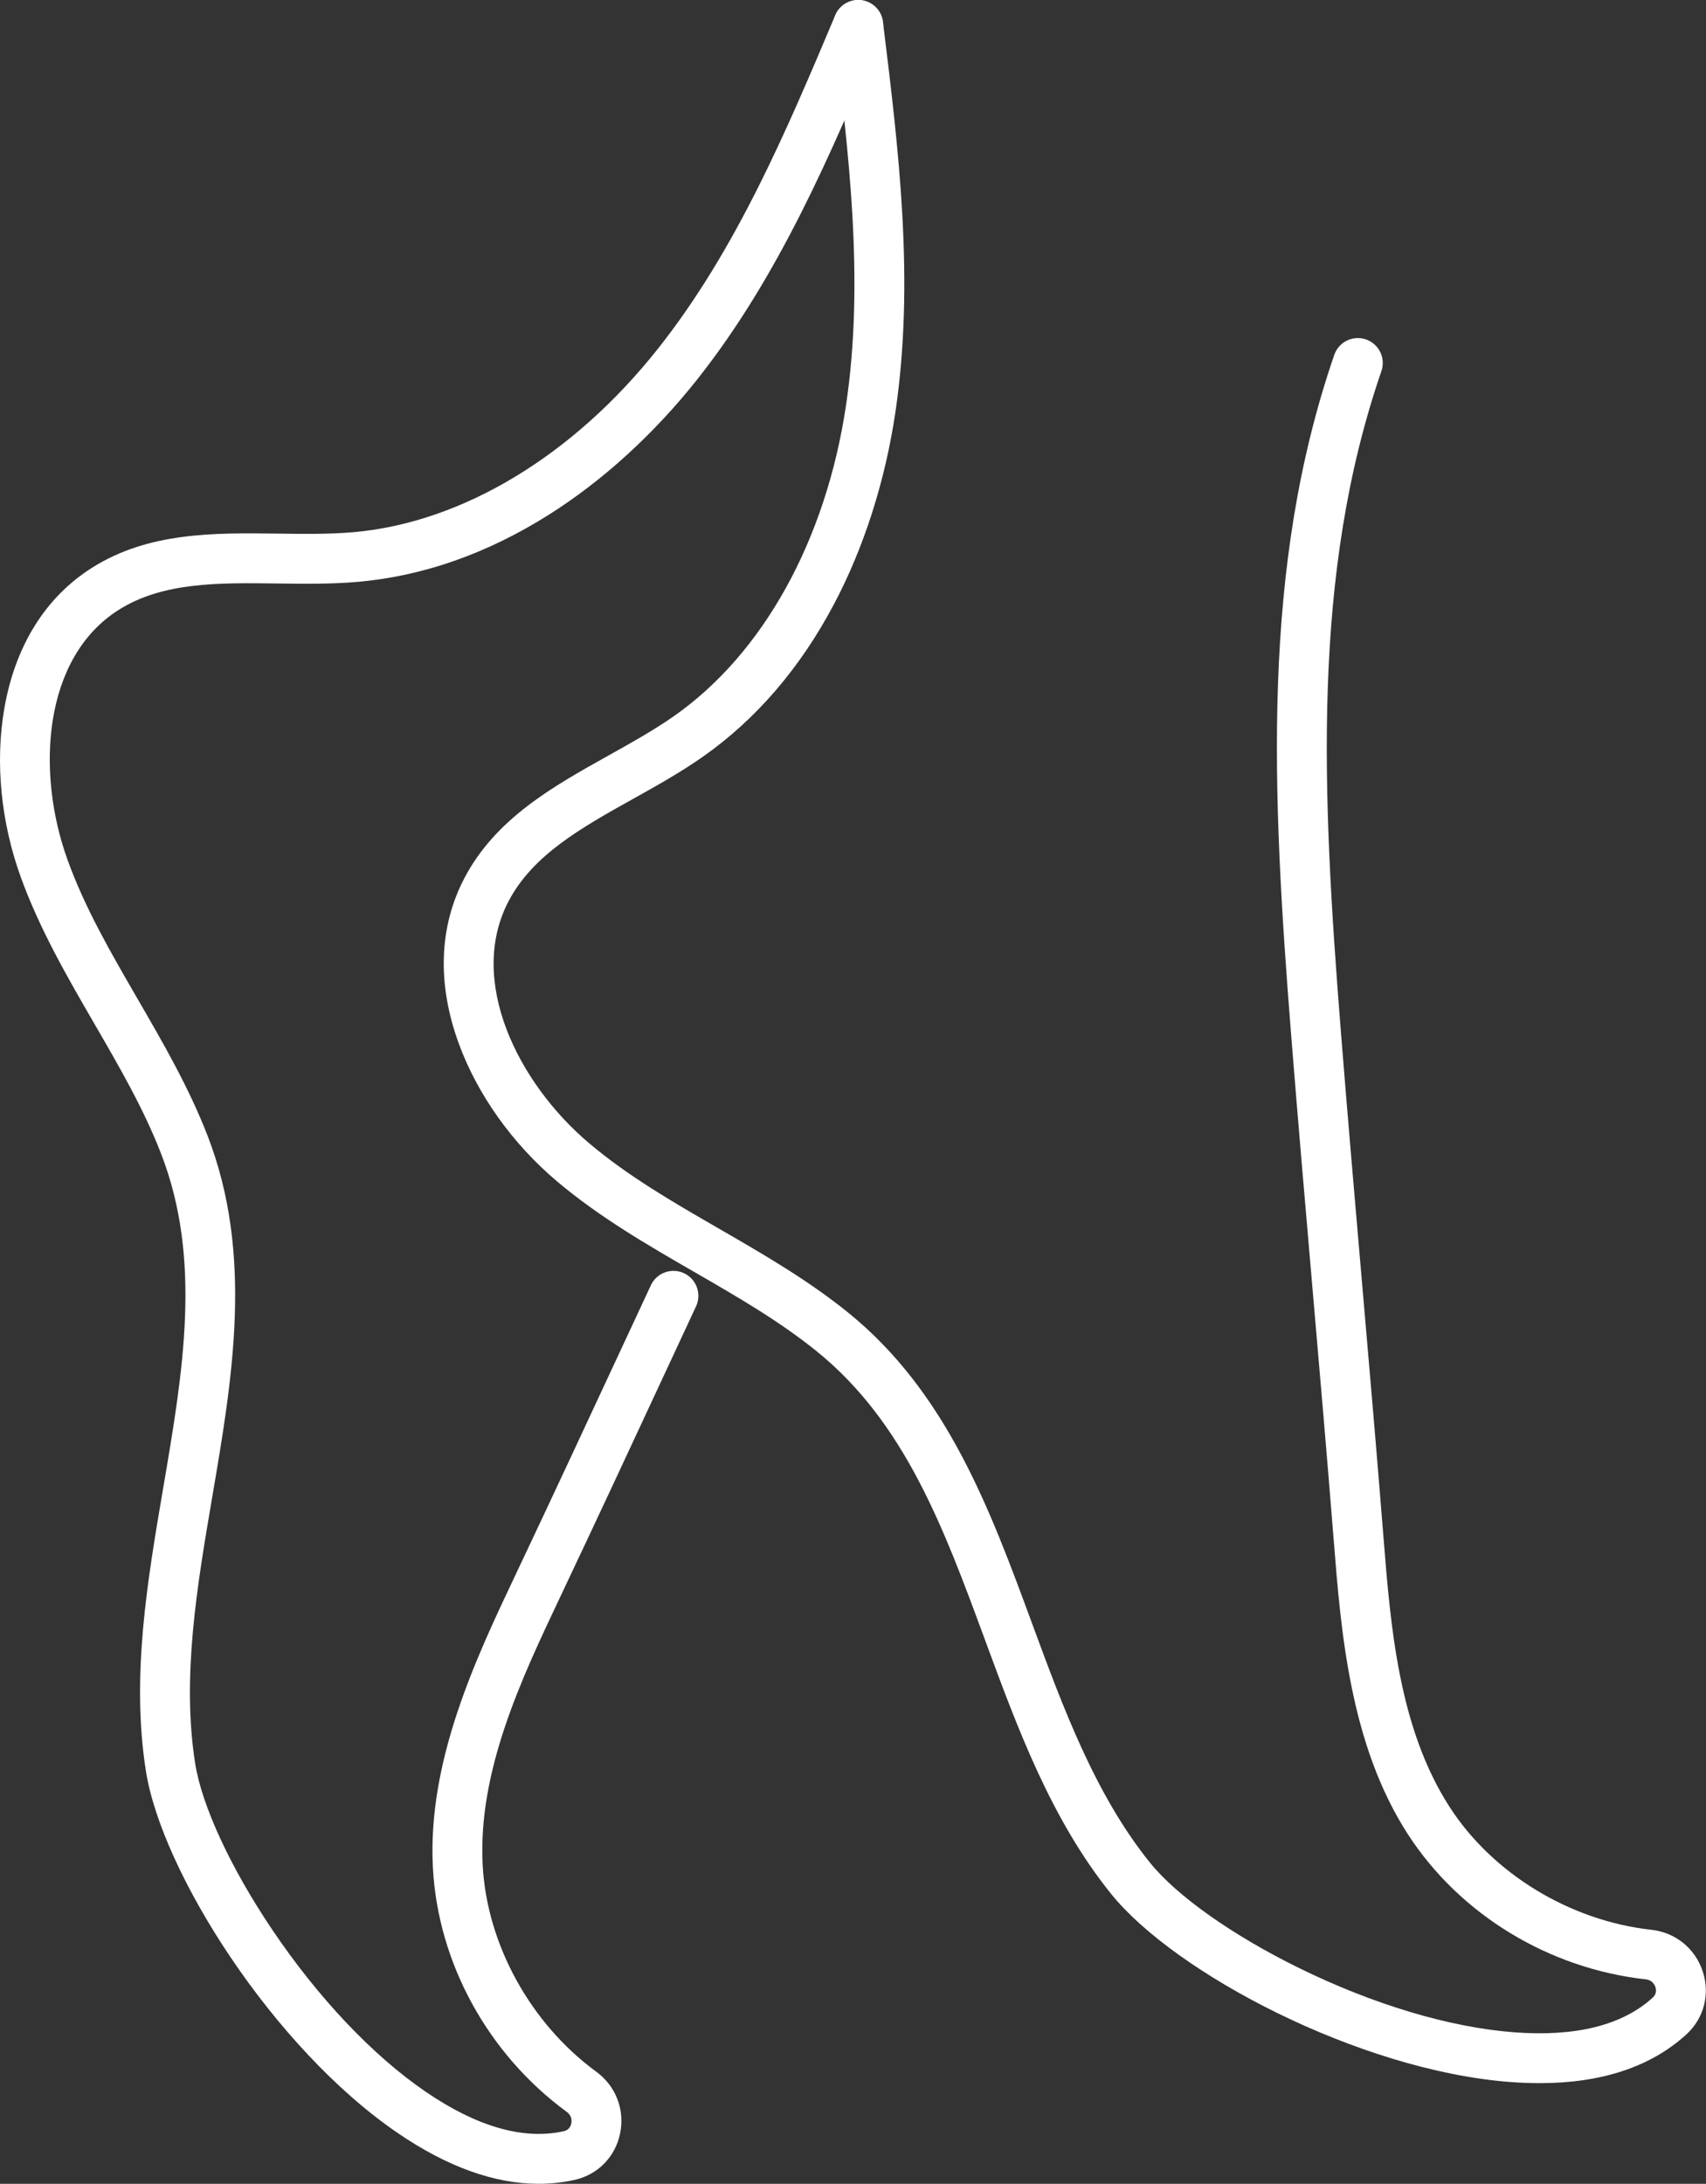
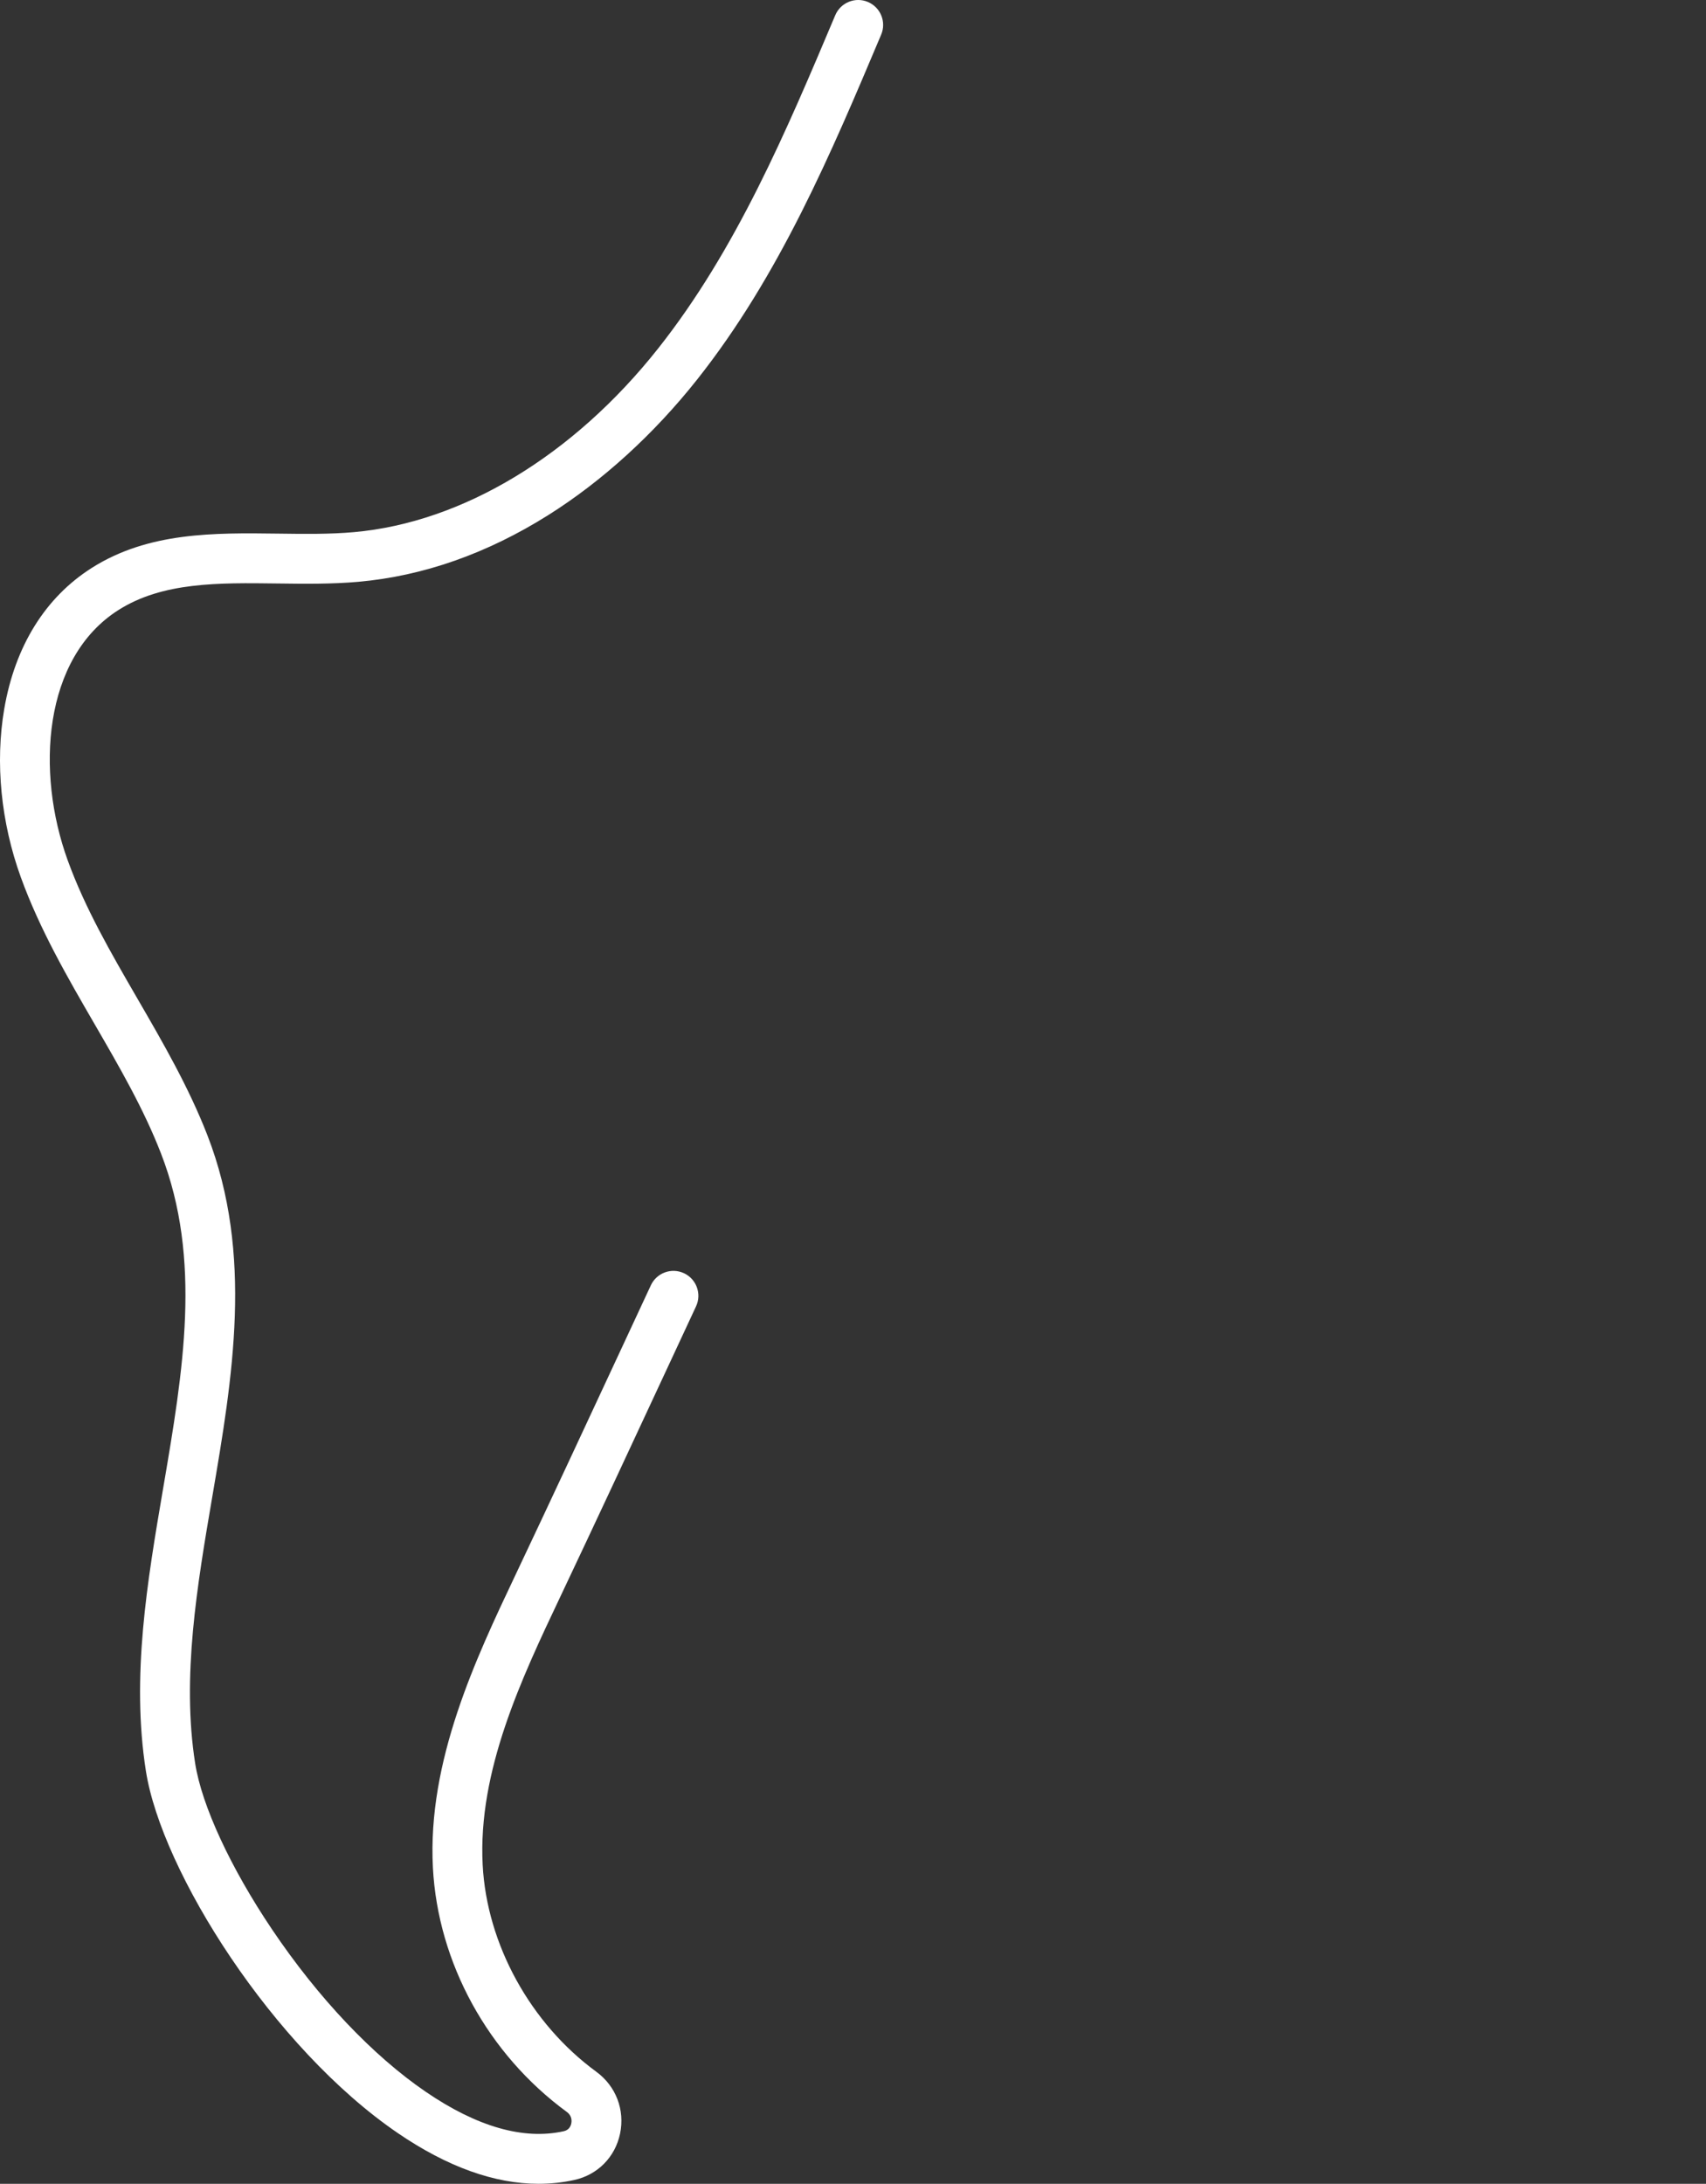
<svg xmlns="http://www.w3.org/2000/svg" fill="#000000" height="788.3" preserveAspectRatio="xMidYMid meet" version="1" viewBox="0.0 0.0 616.1 788.3" width="616.1" zoomAndPan="magnify">
  <rect x="0.0" y="0.0" width="616.1" height="788.3" fill="#333333" stroke="none" />
  <defs>
    <clipPath id="a">
-       <path d="M 160 0 L 616.051 0 L 616.051 752 L 160 752 Z M 160 0" />
-     </clipPath>
+       </clipPath>
    <clipPath id="b">
      <path d="M 0 0 L 319 0 L 319 788.289 L 0 788.289 Z M 0 0" />
    </clipPath>
  </defs>
  <g>
    <g clip-path="url(#a)" id="change1_2">
-       <path d="M 556 751.961 C 552.531 751.961 548.957 751.82 545.266 751.535 C 490.785 747.348 424.301 712.234 401.262 683.637 C 379.598 656.754 367.48 623.875 355.766 592.078 C 340.863 551.637 326.785 513.438 294.801 487.66 C 281.328 476.805 266.434 468.207 250.66 459.105 C 233.871 449.418 216.512 439.398 201.184 426.457 C 185.09 412.875 172.5 395.238 165.727 376.801 C 157.801 355.227 158.496 334.516 167.742 316.914 C 179.016 295.441 199.785 283.852 219.875 272.645 C 228.242 267.977 236.148 263.562 243.402 258.484 C 275.621 235.918 298.266 195.031 305.531 146.301 C 312.238 101.312 306.523 54.941 301 10.102 C 300.391 5.168 303.898 0.676 308.832 0.066 C 313.758 -0.543 318.258 2.965 318.863 7.898 C 324.539 53.938 330.402 101.543 323.336 148.957 C 319.625 173.844 311.949 197.781 301.133 218.184 C 288.914 241.234 272.965 259.754 253.727 273.23 C 245.723 278.836 237.039 283.68 228.645 288.363 C 210.039 298.746 192.465 308.551 183.676 325.281 C 168.664 353.867 186.961 390.898 212.793 412.703 C 226.898 424.609 242.812 433.793 259.656 443.516 C 275.328 452.559 291.535 461.91 306.094 473.645 C 341.957 502.547 357.562 544.898 372.656 585.855 C 383.871 616.289 395.469 647.758 415.277 672.344 C 424.992 684.402 445.188 698.66 469.293 710.48 C 496.055 723.605 523.527 731.812 546.648 733.59 C 568.98 735.305 585.871 731.098 596.859 721.086 C 598.266 719.801 598.164 718.316 597.832 717.297 C 597.59 716.539 596.762 714.754 594.395 714.492 C 559.301 710.621 527.18 691.055 508.465 662.152 C 487.527 629.812 484.273 588.906 481.66 556.039 C 479.277 526.098 476.602 495.215 474.012 465.348 C 471.422 435.449 468.742 404.535 466.355 374.527 C 459.234 285.023 455.484 204.699 481.855 128.102 C 483.477 123.398 488.598 120.902 493.297 122.52 C 497.996 124.137 500.496 129.262 498.879 133.961 C 473.633 207.277 477.34 285.641 484.297 373.102 C 486.68 403.047 489.355 433.93 491.945 463.793 C 494.535 493.691 497.215 524.605 499.602 554.613 C 502.184 587.066 505.109 623.852 523.574 652.371 C 539.145 676.414 567.035 693.363 596.371 696.602 C 605.109 697.566 612.23 703.359 614.949 711.723 C 617.617 719.918 615.332 728.605 608.984 734.391 C 596.168 746.07 578.379 751.961 556 751.961" fill="#ffffff" />
-     </g>
+       </g>
    <g clip-path="url(#b)" id="change1_1">
      <path d="M 194.512 788.289 C 178.559 788.289 161.516 782.164 143.664 769.984 C 98.527 739.188 58.41 675.602 52.695 639.32 C 47.324 605.219 53.219 570.676 58.914 537.273 C 66.164 494.785 73.012 454.656 58.137 416.359 C 51.875 400.234 43.246 385.355 34.117 369.602 C 24.395 352.832 14.344 335.492 7.508 316.629 C 0.332 296.832 -1.789 275.266 1.531 255.906 C 5.422 233.254 16.352 215.648 33.141 205 C 53.621 192.012 77.406 192.32 100.402 192.621 C 109.988 192.75 119.039 192.867 127.859 192.082 C 167.039 188.586 207.059 164.438 237.652 125.82 C 265.898 90.168 284.07 47.125 301.641 5.5 C 303.574 0.922 308.852 -1.227 313.434 0.707 C 318.012 2.641 320.156 7.922 318.223 12.5 C 300.184 55.234 281.531 99.426 251.762 137 C 236.137 156.719 217.547 173.641 198 185.934 C 175.914 199.824 152.855 207.926 129.457 210.012 C 119.723 210.879 109.781 210.746 100.168 210.621 C 78.863 210.344 58.742 210.078 42.781 220.199 C 15.516 237.492 12.91 278.715 24.43 310.496 C 30.719 327.852 39.934 343.746 49.688 360.574 C 58.762 376.227 68.148 392.414 74.918 409.844 C 91.59 452.777 84 497.273 76.66 540.301 C 71.207 572.273 65.566 605.332 70.477 636.52 C 72.887 651.82 83.281 674.246 98.281 696.516 C 114.938 721.234 134.656 742.051 153.812 755.117 C 172.312 767.738 189.051 772.516 203.57 769.316 C 205.43 768.906 206.086 767.566 206.305 766.516 C 206.469 765.738 206.645 763.777 204.723 762.371 C 176.234 741.516 158.145 708.539 156.336 674.156 C 154.312 635.684 171.891 598.605 186.012 568.809 C 198.891 541.637 211.984 513.504 224.645 486.297 C 228.113 478.848 231.582 471.395 235.051 463.949 C 237.148 459.445 242.504 457.496 247.012 459.594 C 251.516 461.695 253.465 467.051 251.367 471.555 C 247.898 478.992 244.434 486.445 240.965 493.895 C 228.289 521.129 215.184 549.289 202.277 576.52 C 188.332 605.938 172.527 639.281 174.312 673.211 C 175.816 701.816 191.543 730.418 215.355 747.848 C 222.449 753.043 225.73 761.613 223.922 770.223 C 222.145 778.656 215.832 785.043 207.445 786.895 C 203.223 787.824 198.91 788.289 194.512 788.289" fill="#ffffff" />
    </g>
  </g>
</svg>